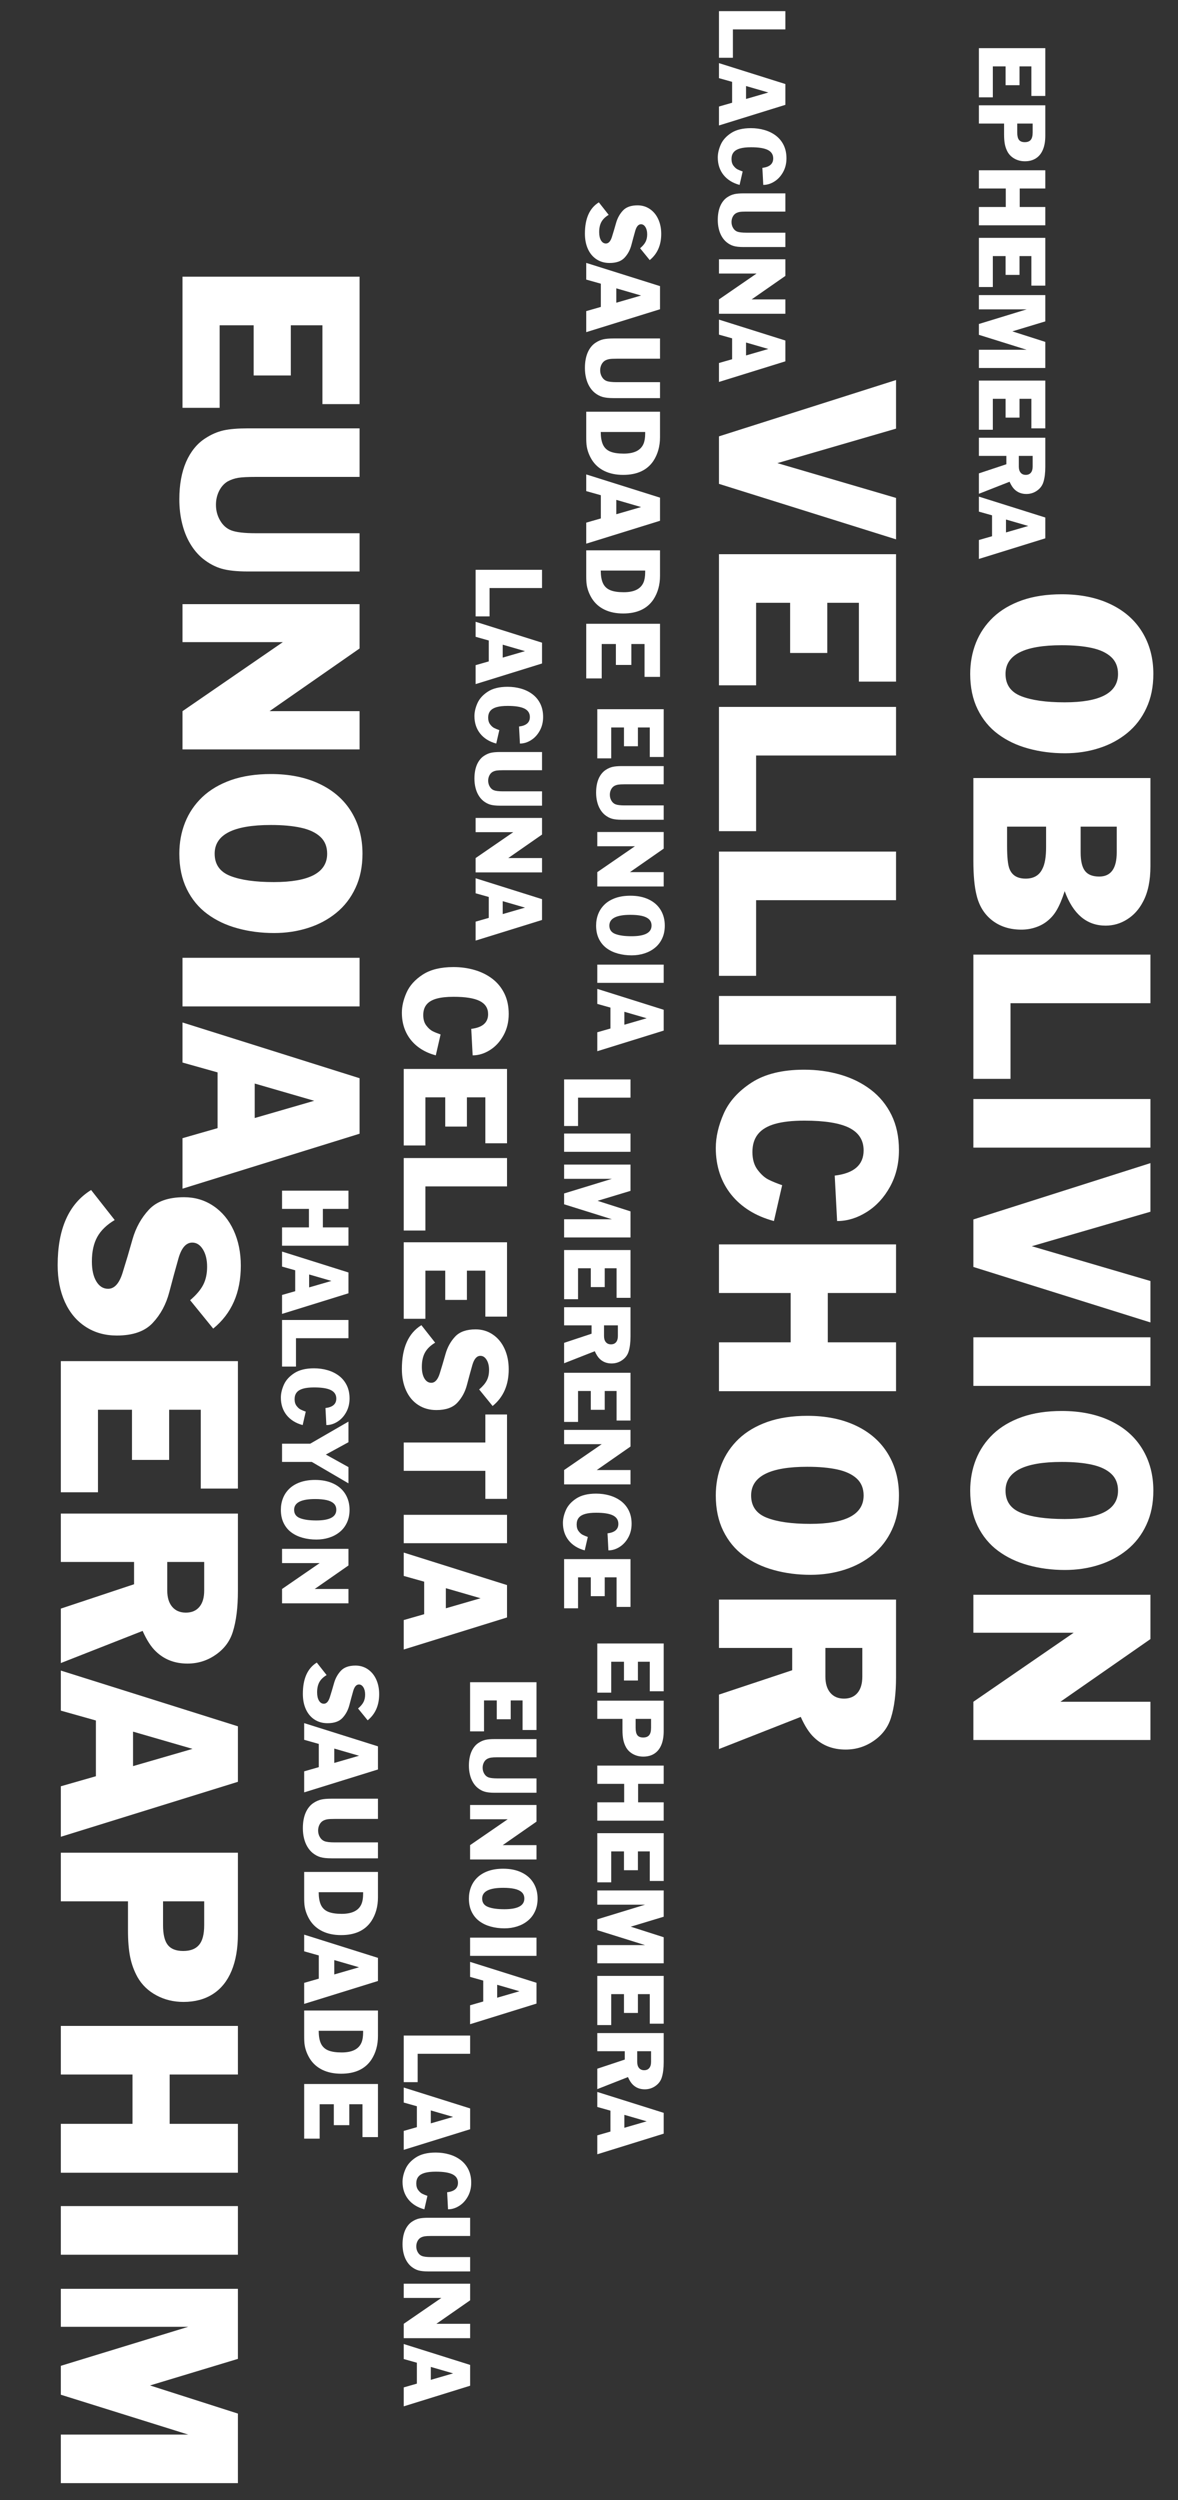
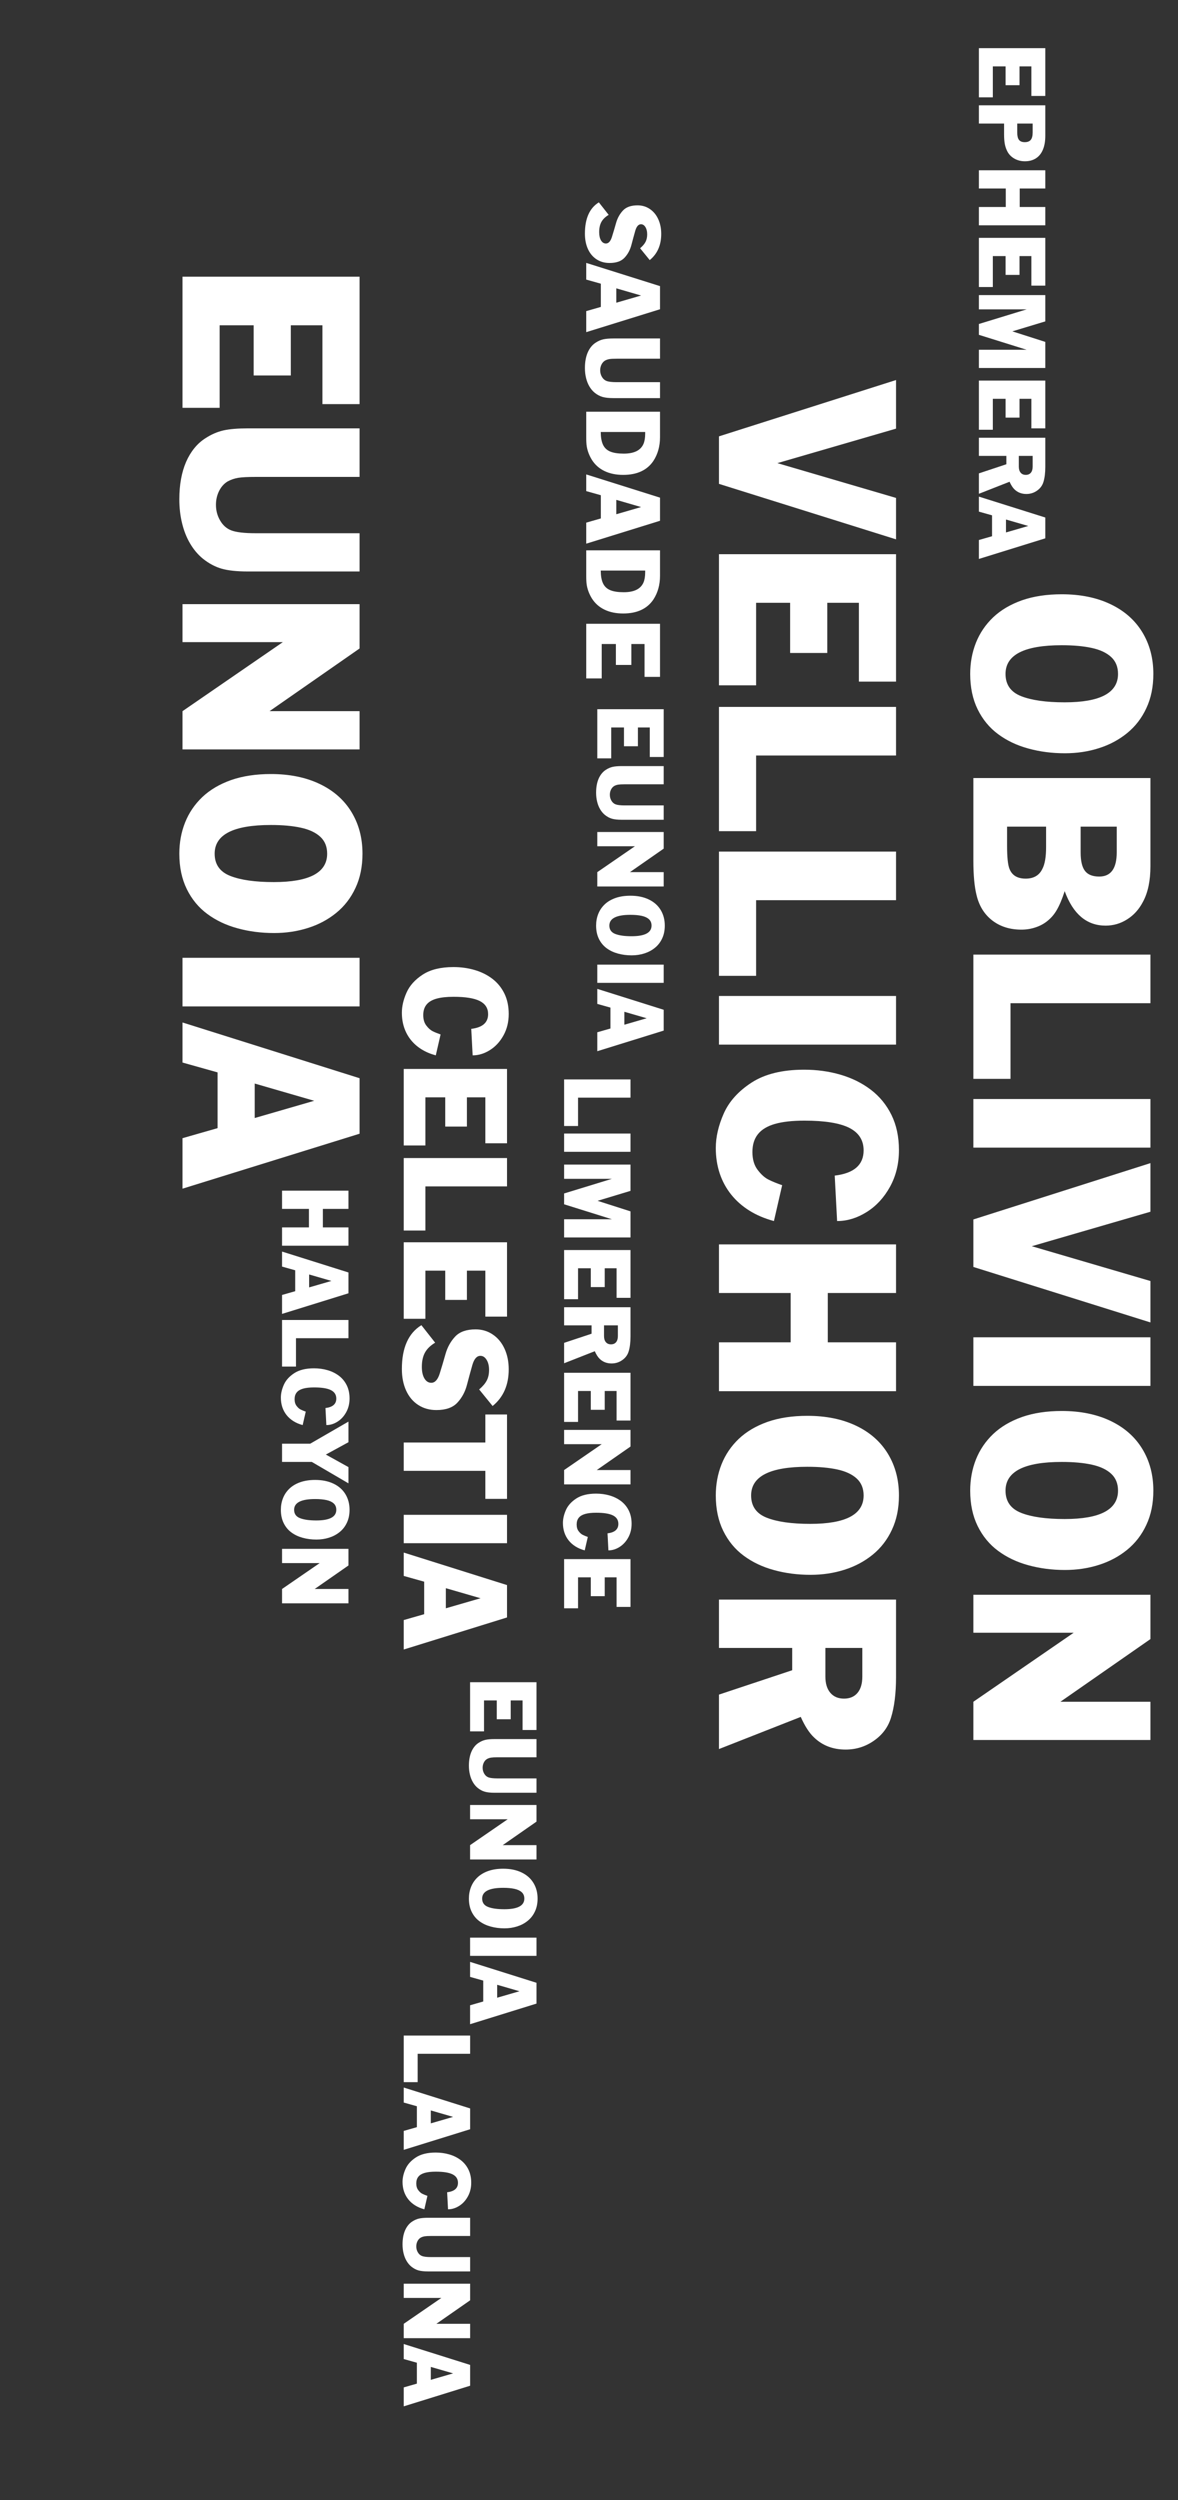
<svg xmlns="http://www.w3.org/2000/svg" width="213" height="452" viewBox="0 0 213 452" fill="none">
  <rect x="0" y="0" width="213" height="452" fill="#333333" stroke="none" />
  <path d="M177 8.706L189.006 8.706L189.006 17.346L186.488 17.346L186.488 12.002L184.343 12.002L184.343 15.403L181.825 15.403L181.825 12.002L179.518 12.002L179.518 17.596L177 17.596L177 8.706ZM177 19.042L189.006 19.042L189.006 24.548C189.006 25.53 188.862 26.365 188.575 27.053C188.288 27.742 187.868 28.265 187.314 28.622C186.76 28.98 186.094 29.158 185.315 29.158C184.644 29.158 184.031 29.009 183.478 28.71C182.927 28.414 182.502 28.005 182.203 27.484C181.969 27.062 181.802 26.608 181.702 26.122C181.603 25.635 181.553 25.027 181.553 24.298L181.553 22.338L177 22.338L177 19.042ZM186.721 22.338L183.93 22.338L183.93 23.955C183.93 24.576 184.037 25.023 184.251 25.295C184.465 25.568 184.814 25.704 185.297 25.704C185.78 25.704 186.138 25.568 186.369 25.295C186.604 25.023 186.721 24.576 186.721 23.955L186.721 22.338ZM177 30.784L189.006 30.784L189.006 34.08L184.379 34.08L184.379 37.424L189.006 37.424L189.006 40.738L177 40.738L177 37.424L181.86 37.424L181.86 34.08L177 34.08L177 30.784ZM177 43.001L189.006 43.001L189.006 51.641L186.488 51.641L186.488 46.297L184.343 46.297L184.343 49.698L181.825 49.698L181.825 46.297L179.518 46.297L179.518 51.891L177 51.891L177 43.001ZM177 53.355L189.006 53.355L189.006 58.105L183.047 59.907L189.006 61.814L189.006 66.529L177 66.529L177 63.238L185.64 63.238L177 60.535L177 58.575L185.64 55.93L177 55.93L177 53.355ZM177 68.806L189.006 68.806L189.006 77.445L186.488 77.445L186.488 72.102L184.343 72.102L184.343 75.503L181.825 75.503L181.825 72.102L179.518 72.102L179.518 77.696L177 77.696L177 68.806ZM177 79.142L189.006 79.142L189.006 84.397C189.006 85.508 188.892 86.426 188.663 87.153C188.467 87.791 188.082 88.31 187.507 88.709C186.936 89.11 186.296 89.311 185.587 89.311C184.726 89.311 184.011 89.035 183.442 88.484C183.12 88.18 182.821 87.717 182.546 87.096L177 89.275L177 85.584L181.966 83.932L181.966 82.42L177 82.42L177 79.142ZM186.721 82.42L184.216 82.42L184.216 84.362C184.216 84.831 184.327 85.197 184.55 85.461C184.773 85.725 185.082 85.856 185.477 85.856C185.873 85.856 186.179 85.726 186.396 85.465C186.612 85.207 186.721 84.84 186.721 84.362L186.721 82.42ZM177 89.785L189.006 93.564L189.006 97.326L177 101.053L177 97.629L179.378 96.948L179.378 93.169L177 92.501L177 89.785ZM181.896 93.925L181.896 96.263L185.93 95.094L181.896 93.925Z" fill="white" />
  <path d="M191.984 107.441C195.352 107.441 198.289 108.039 200.797 109.234C203.305 110.43 205.223 112.121 206.551 114.309C207.879 116.496 208.543 119.008 208.543 121.844C208.543 124.172 208.121 126.234 207.277 128.031C206.442 129.836 205.277 131.344 203.785 132.555C202.293 133.766 200.59 134.672 198.676 135.273C196.762 135.883 194.723 136.187 192.559 136.187C190.223 136.187 188.02 135.902 185.949 135.332C183.879 134.77 182.059 133.906 180.488 132.742C178.918 131.586 177.68 130.086 176.774 128.242C175.875 126.406 175.426 124.273 175.426 121.844C175.426 119.828 175.774 117.945 176.469 116.195C177.164 114.453 178.203 112.922 179.586 111.602C180.977 110.289 182.711 109.266 184.789 108.531C186.875 107.805 189.274 107.441 191.984 107.441ZM191.984 116.652C185.203 116.652 181.813 118.383 181.813 121.844C181.813 123.781 182.754 125.121 184.637 125.863C186.52 126.605 189.145 126.977 192.512 126.977C198.942 126.977 202.156 125.266 202.156 121.844C202.156 120.57 201.742 119.551 200.914 118.785C200.086 118.02 198.918 117.473 197.41 117.145C195.91 116.816 194.102 116.652 191.984 116.652ZM176 140.664L208.016 140.664L208.016 156.602C208.016 159.227 207.567 161.371 206.668 163.035C205.957 164.402 205.004 165.461 203.809 166.211C202.621 166.969 201.32 167.348 199.906 167.348C196.492 167.348 194.027 165.27 192.512 161.113C192.035 162.59 191.539 163.758 191.024 164.617C190.586 165.352 190.047 165.977 189.406 166.492C188.774 167.008 188.051 167.398 187.238 167.664C186.426 167.937 185.574 168.074 184.684 168.074C182.606 168.074 180.848 167.52 179.41 166.41C177.981 165.301 177.035 163.773 176.574 161.828C176.192 160.305 176 158.227 176 155.594L176 140.664ZM182.094 149.453L182.094 152.91C182.094 154.973 182.238 156.363 182.527 157.082C182.988 158.262 183.965 158.852 185.457 158.852C186.91 158.852 187.918 158.262 188.481 157.082C188.926 156.238 189.149 154.926 189.149 153.145L189.149 149.453L182.094 149.453ZM195.395 149.453L195.395 154.105C195.395 155.66 195.656 156.777 196.18 157.457C196.703 158.137 197.563 158.477 198.758 158.477C200.867 158.477 201.922 157.02 201.922 154.105L201.922 149.453L195.395 149.453ZM176 172.586L208.016 172.586L208.016 181.375L182.715 181.375L182.715 195.051L176 195.051L176 172.586ZM176 198.695L208.016 198.695L208.016 207.484L176 207.484L176 198.695ZM176 220.469L208.016 210.285L208.016 219.074L186.559 225.309L208.016 231.602L208.016 239.09L176 229.059L176 220.469ZM176 241.773L208.016 241.773L208.016 250.562L176 250.562L176 241.773ZM191.984 255.098C195.352 255.098 198.289 255.695 200.797 256.891C203.305 258.086 205.223 259.777 206.551 261.965C207.879 264.152 208.543 266.664 208.543 269.5C208.543 271.828 208.121 273.891 207.277 275.687C206.441 277.492 205.277 279 203.785 280.211C202.293 281.422 200.59 282.328 198.676 282.93C196.762 283.539 194.723 283.844 192.559 283.844C190.223 283.844 188.02 283.559 185.949 282.988C183.879 282.426 182.059 281.562 180.488 280.398C178.918 279.242 177.68 277.742 176.774 275.898C175.875 274.062 175.426 271.93 175.426 269.5C175.426 267.484 175.774 265.602 176.469 263.852C177.164 262.109 178.203 260.578 179.586 259.258C180.977 257.945 182.711 256.922 184.789 256.187C186.875 255.461 189.274 255.098 191.984 255.098ZM191.984 264.309C185.203 264.309 181.813 266.039 181.813 269.5C181.813 271.437 182.754 272.777 184.637 273.52C186.52 274.262 189.145 274.633 192.512 274.633C198.941 274.633 202.156 272.922 202.156 269.5C202.156 268.227 201.742 267.207 200.914 266.441C200.086 265.676 198.918 265.129 197.41 264.801C195.91 264.473 194.102 264.309 191.984 264.309ZM176 288.32L208.016 288.32L208.016 296.336L191.738 307.668L208.016 307.668L208.016 314.582L176 314.582L176 307.668L194.141 295.187L176 295.187L176 288.32Z" fill="white" />
-   <path d="M130 2.019L142.006 2.019L142.006 5.314L132.518 5.314L132.518 10.443L130 10.443L130 2.019ZM130 11.414L142.006 15.193L142.006 18.955L130 22.682L130 19.258L132.378 18.577L132.378 14.798L130 14.13L130 11.414ZM134.896 15.554L134.896 17.892L138.93 16.723L134.896 15.554ZM134.285 31L133.727 33.431C133.103 33.264 132.547 33.028 132.061 32.723C131.578 32.421 131.166 32.058 130.826 31.633C130.486 31.209 130.227 30.73 130.048 30.196C129.873 29.663 129.785 29.09 129.785 28.478C129.785 27.734 129.965 26.955 130.325 26.14C130.686 25.326 131.314 24.627 132.211 24.044C133.11 23.461 134.299 23.169 135.779 23.169C136.643 23.169 137.462 23.282 138.235 23.508C139.012 23.733 139.699 24.073 140.297 24.527C140.894 24.984 141.361 25.556 141.698 26.241C142.035 26.93 142.204 27.724 142.204 28.623C142.204 29.546 142.002 30.373 141.597 31.106C141.193 31.841 140.666 32.413 140.015 32.82C139.368 33.227 138.7 33.431 138.011 33.431L137.849 30.35C139.155 30.195 139.809 29.625 139.809 28.641C139.809 27.949 139.484 27.439 138.833 27.111C138.186 26.786 137.173 26.623 135.797 26.623C134.976 26.623 134.307 26.698 133.788 26.848C133.273 26.997 132.89 27.229 132.641 27.542C132.392 27.855 132.268 28.258 132.268 28.75C132.268 29.248 132.386 29.653 132.624 29.963C132.861 30.277 133.107 30.497 133.362 30.623C133.617 30.752 133.924 30.877 134.285 31ZM142.006 34.96L142.006 38.252L134.966 38.252C134.43 38.252 134.033 38.272 133.775 38.313C133.517 38.357 133.278 38.439 133.059 38.559C132.816 38.706 132.622 38.922 132.479 39.209C132.338 39.497 132.268 39.807 132.268 40.141C132.268 40.534 132.363 40.891 132.553 41.213C132.744 41.536 132.991 41.755 133.296 41.873C133.63 42.004 134.187 42.07 134.966 42.07L142.006 42.07L142.006 44.663L134.43 44.663C133.689 44.663 133.097 44.6 132.654 44.474C132.215 44.348 131.792 44.123 131.384 43.797C131.047 43.522 130.759 43.181 130.519 42.773C130.278 42.369 130.097 41.912 129.974 41.402C129.848 40.895 129.785 40.349 129.785 39.763C129.785 39.277 129.823 38.823 129.899 38.401C129.975 37.979 130.089 37.591 130.242 37.236C130.397 36.882 130.586 36.568 130.809 36.296C131.031 36.023 131.283 35.799 131.565 35.623C131.951 35.372 132.353 35.197 132.769 35.101C133.188 35.007 133.741 34.96 134.43 34.96L142.006 34.96ZM130 46.878L142.006 46.878L142.006 49.884L135.902 54.133L142.006 54.133L142.006 56.726L130 56.726L130 54.133L136.803 49.453L130 49.453L130 46.878ZM130 57.785L142.006 61.565L142.006 65.326L130 69.053L130 65.629L132.378 64.948L132.378 61.169L130 60.501L130 57.785ZM134.896 61.925L134.896 64.263L138.93 63.094L134.896 61.925Z" fill="white" />
  <path d="M130 78.891L162.016 68.707L162.016 77.496L140.559 83.731L162.016 90.023L162.016 97.512L130 87.481L130 78.891ZM130 100.195L162.016 100.195L162.016 123.234L155.301 123.234L155.301 108.984L149.582 108.984L149.582 118.055L142.867 118.055L142.867 108.984L136.715 108.984L136.715 123.902L130 123.902L130 100.195ZM130 127.805L162.016 127.805L162.016 136.594L136.715 136.594L136.715 150.27L130 150.27L130 127.805ZM130 153.961L162.016 153.961L162.016 162.75L136.715 162.75L136.715 176.426L130 176.426L130 153.961ZM130 180.07L162.016 180.07L162.016 188.859L130 188.859L130 180.07ZM141.426 214.277L139.938 220.758C138.274 220.312 136.793 219.684 135.496 218.871C134.207 218.066 133.109 217.098 132.203 215.965C131.297 214.832 130.606 213.555 130.129 212.133C129.66 210.711 129.426 209.184 129.426 207.551C129.426 205.566 129.906 203.488 130.867 201.316C131.828 199.145 133.504 197.281 135.895 195.727C138.293 194.172 141.465 193.395 145.41 193.395C147.715 193.395 149.899 193.695 151.961 194.297C154.031 194.898 155.863 195.805 157.457 197.016C159.051 198.234 160.297 199.758 161.195 201.586C162.094 203.422 162.543 205.539 162.543 207.937C162.543 210.398 162.004 212.605 160.926 214.559C159.848 216.52 158.441 218.043 156.707 219.129C154.981 220.215 153.199 220.758 151.363 220.758L150.93 212.543C154.414 212.129 156.156 210.609 156.156 207.984C156.156 206.141 155.289 204.781 153.555 203.906C151.828 203.039 149.129 202.605 145.457 202.605C143.27 202.605 141.484 202.805 140.102 203.203C138.727 203.602 137.707 204.219 137.043 205.055C136.379 205.891 136.047 206.965 136.047 208.277C136.047 209.605 136.363 210.684 136.996 211.512C137.629 212.348 138.285 212.934 138.965 213.27C139.645 213.613 140.465 213.949 141.426 214.277ZM130 224.977L162.016 224.977L162.016 233.766L149.676 233.766L149.676 242.684L162.016 242.684L162.016 251.52L130 251.52L130 242.684L142.961 242.684L142.961 233.766L130 233.766L130 224.977ZM145.984 255.973C149.352 255.973 152.289 256.57 154.797 257.766C157.305 258.961 159.223 260.652 160.551 262.84C161.879 265.027 162.543 267.539 162.543 270.375C162.543 272.703 162.121 274.766 161.277 276.562C160.441 278.367 159.277 279.875 157.785 281.086C156.293 282.297 154.59 283.203 152.676 283.805C150.762 284.414 148.723 284.719 146.559 284.719C144.223 284.719 142.02 284.434 139.949 283.863C137.879 283.301 136.059 282.437 134.488 281.273C132.918 280.117 131.68 278.617 130.774 276.773C129.875 274.937 129.426 272.805 129.426 270.375C129.426 268.359 129.774 266.477 130.469 264.727C131.164 262.984 132.203 261.453 133.586 260.133C134.977 258.82 136.711 257.797 138.789 257.062C140.875 256.336 143.274 255.973 145.984 255.973ZM145.984 265.184C139.203 265.184 135.813 266.914 135.813 270.375C135.813 272.312 136.754 273.652 138.637 274.395C140.52 275.137 143.145 275.508 146.512 275.508C152.941 275.508 156.156 273.797 156.156 270.375C156.156 269.102 155.742 268.082 154.914 267.316C154.086 266.551 152.918 266.004 151.41 265.676C149.91 265.348 148.102 265.184 145.984 265.184ZM130 289.195L162.016 289.195L162.016 303.211C162.016 306.172 161.711 308.621 161.102 310.559C160.578 312.262 159.551 313.645 158.02 314.707C156.496 315.777 154.789 316.312 152.899 316.312C150.602 316.312 148.695 315.578 147.18 314.109C146.32 313.297 145.524 312.062 144.789 310.406L130 316.219L130 306.375L143.242 301.969L143.242 297.937L130 297.937L130 289.195ZM155.922 297.937L149.242 297.937L149.242 303.117C149.242 304.367 149.539 305.344 150.133 306.047C150.727 306.75 151.551 307.102 152.606 307.102C153.66 307.102 154.477 306.754 155.055 306.059C155.633 305.371 155.922 304.391 155.922 303.117L155.922 297.937Z" fill="white" />
  <path d="M33 50.023L65.016 50.023L65.016 73.062L58.301 73.062L58.301 58.812L52.582 58.812L52.582 67.883L45.867 67.883L45.867 58.812L39.715 58.812L39.715 73.731L33 73.731L33 50.023ZM65.016 77.445L65.016 86.223L46.242 86.223C44.813 86.223 43.754 86.277 43.066 86.387C42.379 86.504 41.742 86.723 41.156 87.043C40.508 87.434 39.992 88.012 39.609 88.777C39.234 89.543 39.047 90.371 39.047 91.262C39.047 92.309 39.301 93.262 39.809 94.121C40.316 94.981 40.977 95.566 41.789 95.879C42.68 96.231 44.164 96.406 46.242 96.406L65.016 96.406L65.016 103.32L44.813 103.32C42.836 103.32 41.258 103.152 40.078 102.816C38.906 102.48 37.778 101.879 36.691 101.012C35.793 100.277 35.023 99.367 34.383 98.281C33.742 97.203 33.258 95.984 32.93 94.625C32.594 93.273 32.426 91.816 32.426 90.254C32.426 88.957 32.528 87.746 32.731 86.621C32.934 85.496 33.238 84.461 33.645 83.516C34.059 82.57 34.563 81.734 35.156 81.008C35.75 80.281 36.422 79.684 37.172 79.215C38.203 78.543 39.274 78.078 40.383 77.82C41.5 77.57 42.977 77.445 44.813 77.445L65.016 77.445ZM33 109.227L65.016 109.227L65.016 117.242L48.738 128.574L65.016 128.574L65.016 135.488L33 135.488L33 128.574L51.141 116.094L33 116.094L33 109.227ZM48.984 139.941C52.352 139.941 55.289 140.539 57.797 141.734C60.305 142.93 62.223 144.621 63.551 146.809C64.879 148.996 65.543 151.508 65.543 154.344C65.543 156.672 65.121 158.734 64.277 160.531C63.441 162.336 62.277 163.844 60.785 165.055C59.293 166.266 57.59 167.172 55.676 167.773C53.762 168.383 51.723 168.687 49.559 168.687C47.223 168.687 45.02 168.402 42.949 167.832C40.879 167.27 39.059 166.406 37.488 165.242C35.918 164.086 34.68 162.586 33.773 160.742C32.875 158.906 32.426 156.773 32.426 154.344C32.426 152.328 32.773 150.445 33.469 148.695C34.164 146.953 35.203 145.422 36.586 144.102C37.977 142.789 39.711 141.766 41.789 141.031C43.875 140.305 46.273 139.941 48.984 139.941ZM48.984 149.152C42.203 149.152 38.813 150.883 38.813 154.344C38.813 156.281 39.754 157.621 41.637 158.363C43.52 159.105 46.145 159.477 49.512 159.477C55.941 159.477 59.156 157.766 59.156 154.344C59.156 153.07 58.742 152.051 57.914 151.285C57.086 150.52 55.918 149.973 54.41 149.645C52.91 149.316 51.102 149.152 48.984 149.152ZM33 173.164L65.016 173.164L65.016 181.953L33 181.953L33 173.164ZM33 184.859L65.016 194.937L65.016 204.969L33 214.906L33 205.777L39.34 203.961L39.34 193.883L33 192.102L33 184.859ZM46.055 195.898L46.055 202.133L56.813 199.016L46.055 195.898Z" fill="white" />
-   <path d="M16.473 215.148L20.738 220.574C19.285 221.441 18.235 222.461 17.586 223.633C16.938 224.812 16.613 226.289 16.613 228.062C16.613 229.57 16.879 230.77 17.41 231.66C17.949 232.559 18.66 233.008 19.543 233.008C20.692 233.008 21.567 232.039 22.168 230.102C22.777 228.164 23.375 226.148 23.961 224.055C24.555 221.969 25.547 220.18 26.938 218.687C28.336 217.195 30.449 216.449 33.278 216.449C35.254 216.449 37.024 216.977 38.586 218.031C40.156 219.086 41.375 220.555 42.242 222.437C43.109 224.328 43.543 226.461 43.543 228.836C43.543 233.703 41.879 237.492 38.551 240.203L34.379 235.07C35.488 234.125 36.278 233.195 36.746 232.281C37.215 231.367 37.449 230.281 37.449 229.023C37.449 227.75 37.195 226.703 36.688 225.883C36.18 225.062 35.539 224.652 34.766 224.652C33.649 224.652 32.816 225.602 32.27 227.5C31.731 229.398 31.176 231.437 30.606 233.617C30.035 235.805 29.039 237.656 27.617 239.172C26.203 240.695 24.039 241.457 21.125 241.457C18.985 241.457 17.106 240.93 15.488 239.875C13.871 238.828 12.621 237.34 11.738 235.41C10.863 233.48 10.426 231.254 10.426 228.73C10.426 222.168 12.441 217.641 16.473 215.148ZM11 246.086L43.016 246.086L43.016 269.125L36.301 269.125L36.301 254.875L30.582 254.875L30.582 263.945L23.867 263.945L23.867 254.875L17.715 254.875L17.715 269.793L11 269.793L11 246.086ZM11 273.648L43.016 273.648L43.016 287.664C43.016 290.625 42.711 293.074 42.102 295.012C41.578 296.715 40.551 298.098 39.02 299.16C37.496 300.23 35.789 300.766 33.898 300.766C31.602 300.766 29.695 300.031 28.18 298.562C27.32 297.75 26.523 296.516 25.789 294.859L11 300.672L11 290.828L24.242 286.422L24.242 282.391L11 282.391L11 273.648ZM36.922 282.391L30.242 282.391L30.242 287.57C30.242 288.82 30.539 289.797 31.133 290.5C31.727 291.203 32.551 291.555 33.606 291.555C34.66 291.555 35.477 291.207 36.055 290.512C36.633 289.824 36.922 288.844 36.922 287.57L36.922 282.391ZM11 302.031L43.016 312.109L43.016 322.141L11 332.078L11 322.949L17.34 321.133L17.34 311.055L11 309.273L11 302.031ZM24.055 313.07L24.055 319.305L34.813 316.187L24.055 313.07ZM11 334.961L43.016 334.961L43.016 349.645C43.016 352.262 42.633 354.488 41.867 356.324C41.102 358.16 39.981 359.555 38.504 360.508C37.027 361.461 35.25 361.937 33.172 361.937C31.383 361.937 29.75 361.539 28.273 360.742C26.805 359.953 25.672 358.863 24.875 357.473C24.25 356.348 23.805 355.137 23.539 353.84C23.273 352.543 23.141 350.922 23.141 348.977L23.141 343.75L11 343.75L11 334.961ZM36.922 343.75L29.481 343.75L29.481 348.062C29.481 349.719 29.766 350.91 30.336 351.637C30.906 352.363 31.836 352.727 33.125 352.727C34.414 352.727 35.367 352.363 35.984 351.637C36.609 350.91 36.922 349.719 36.922 348.062L36.922 343.75ZM11 366.273L43.016 366.273L43.016 375.062L30.676 375.062L30.676 383.98L43.016 383.98L43.016 392.816L11 392.816L11 383.98L23.961 383.98L23.961 375.062L11 375.062L11 366.273ZM11 398.852L43.016 398.852L43.016 407.641L11 407.641L11 398.852ZM11 413.805L43.016 413.805L43.016 426.473L27.125 431.277L43.016 436.363L43.016 448.937L11 448.937L11 440.16L34.039 440.16L11 432.953L11 427.727L34.039 420.672L11 420.672L11 413.805Z" fill="white" />
  <path d="M108 128.222L120.006 128.222L120.006 136.861L117.488 136.861L117.488 131.518L115.343 131.518L115.343 134.919L112.825 134.919L112.825 131.518L110.518 131.518L110.518 137.112L108 137.112L108 128.222ZM120.006 138.505L120.006 141.796L112.966 141.796C112.43 141.796 112.033 141.817 111.775 141.858C111.517 141.902 111.278 141.984 111.059 142.104C110.816 142.25 110.622 142.467 110.479 142.754C110.338 143.042 110.268 143.352 110.268 143.686C110.268 144.079 110.363 144.436 110.553 144.758C110.744 145.081 110.991 145.3 111.296 145.417C111.63 145.549 112.187 145.615 112.966 145.615L120.006 145.615L120.006 148.208L112.43 148.208C111.689 148.208 111.097 148.145 110.654 148.019C110.215 147.893 109.792 147.667 109.384 147.342C109.047 147.067 108.759 146.726 108.519 146.318C108.278 145.914 108.097 145.457 107.974 144.947C107.848 144.44 107.785 143.894 107.785 143.308C107.785 142.822 107.823 142.368 107.899 141.946C107.975 141.524 108.089 141.136 108.242 140.781C108.397 140.427 108.586 140.113 108.809 139.841C109.031 139.568 109.283 139.344 109.565 139.168C109.951 138.917 110.353 138.742 110.769 138.646C111.188 138.552 111.741 138.505 112.43 138.505L120.006 138.505ZM108 150.423L120.006 150.423L120.006 153.429L113.902 157.678L120.006 157.678L120.006 160.271L108 160.271L108 157.678L114.803 152.998L108 152.998L108 150.423ZM113.994 161.941C115.257 161.941 116.359 162.165 117.299 162.613C118.239 163.062 118.959 163.696 119.457 164.516C119.955 165.336 120.204 166.278 120.204 167.342C120.204 168.215 120.046 168.988 119.729 169.662C119.416 170.339 118.979 170.904 118.42 171.358C117.86 171.812 117.221 172.152 116.504 172.378C115.786 172.606 115.021 172.721 114.21 172.721C113.334 172.721 112.507 172.614 111.731 172.4C110.955 172.189 110.272 171.865 109.683 171.429C109.094 170.995 108.63 170.433 108.29 169.741C107.953 169.053 107.785 168.253 107.785 167.342C107.785 166.586 107.915 165.88 108.176 165.224C108.437 164.57 108.826 163.996 109.345 163.501C109.866 163.009 110.517 162.625 111.296 162.35C112.078 162.077 112.978 161.941 113.994 161.941ZM113.994 165.395C111.451 165.395 110.18 166.044 110.18 167.342C110.18 168.068 110.533 168.571 111.239 168.849C111.945 169.127 112.929 169.267 114.192 169.267C116.603 169.267 117.809 168.625 117.809 167.342C117.809 166.864 117.653 166.482 117.343 166.195C117.032 165.908 116.594 165.703 116.029 165.58C115.466 165.457 114.788 165.395 113.994 165.395ZM108 174.399L120.006 174.399L120.006 177.695L108 177.695L108 174.399ZM108 178.785L120.006 182.564L120.006 186.326L108 190.053L108 186.629L110.378 185.948L110.378 182.169L108 181.501L108 178.785ZM112.896 182.925L112.896 185.263L116.93 184.094L112.896 182.925Z" fill="white" />
  <path d="M102 195.151L114.006 195.151L114.006 198.447L104.518 198.447L104.518 203.576L102 203.576L102 195.151ZM102 204.942L114.006 204.942L114.006 208.238L102 208.238L102 204.942ZM102 210.55L114.006 210.55L114.006 215.3L108.047 217.102L114.006 219.009L114.006 223.725L102 223.725L102 220.433L110.64 220.433L102 217.73L102 215.771L110.64 213.125L102 213.125L102 210.55ZM102 226.001L114.006 226.001L114.006 234.641L111.488 234.641L111.488 229.297L109.343 229.297L109.343 232.698L106.825 232.698L106.825 229.297L104.518 229.297L104.518 234.891L102 234.891L102 226.001ZM102 236.337L114.006 236.337L114.006 241.593C114.006 242.703 113.892 243.622 113.663 244.348C113.467 244.987 113.082 245.505 112.507 245.904C111.936 246.305 111.296 246.506 110.587 246.506C109.726 246.506 109.011 246.23 108.442 245.68C108.12 245.375 107.821 244.912 107.546 244.291L102 246.471L102 242.779L106.966 241.127L106.966 239.615L102 239.615L102 236.337ZM111.721 239.615L109.216 239.615L109.216 241.558C109.216 242.026 109.327 242.393 109.55 242.656C109.773 242.92 110.082 243.052 110.477 243.052C110.873 243.052 111.179 242.921 111.396 242.661C111.612 242.403 111.721 242.035 111.721 241.558L111.721 239.615ZM102 248.185L114.006 248.185L114.006 256.824L111.488 256.824L111.488 251.48L109.343 251.48L109.343 254.882L106.825 254.882L106.825 251.48L104.518 251.48L104.518 257.075L102 257.075L102 248.185ZM102 258.521L114.006 258.521L114.006 261.526L107.902 265.776L114.006 265.776L114.006 268.369L102 268.369L102 265.776L108.803 261.096L102 261.096L102 258.521ZM106.285 277.87L105.727 280.3C105.103 280.133 104.547 279.897 104.061 279.592C103.578 279.291 103.166 278.927 102.826 278.502C102.486 278.078 102.227 277.599 102.048 277.065C101.873 276.532 101.785 275.959 101.785 275.347C101.785 274.603 101.965 273.824 102.325 273.009C102.686 272.195 103.314 271.496 104.211 270.913C105.11 270.33 106.299 270.039 107.779 270.039C108.643 270.039 109.462 270.151 110.235 270.377C111.012 270.603 111.699 270.942 112.296 271.396C112.894 271.854 113.361 272.425 113.698 273.11C114.035 273.799 114.204 274.593 114.204 275.492C114.204 276.415 114.002 277.243 113.597 277.975C113.193 278.71 112.666 279.282 112.015 279.689C111.368 280.096 110.7 280.3 110.011 280.3L109.849 277.219C111.155 277.064 111.809 276.494 111.809 275.51C111.809 274.818 111.484 274.309 110.833 273.98C110.186 273.655 109.173 273.493 107.796 273.493C106.976 273.493 106.307 273.567 105.788 273.717C105.273 273.866 104.89 274.098 104.641 274.411C104.392 274.725 104.268 275.127 104.268 275.62C104.268 276.118 104.386 276.522 104.624 276.833C104.861 277.146 105.107 277.366 105.362 277.492C105.617 277.621 105.924 277.747 106.285 277.87ZM102 281.882L114.006 281.882L114.006 290.521L111.488 290.521L111.488 285.178L109.343 285.178L109.343 288.579L106.825 288.579L106.825 285.178L104.518 285.178L104.518 290.772L102 290.772L102 281.882Z" fill="white" />
-   <path d="M108 297.134L120.006 297.134L120.006 305.773L117.488 305.773L117.488 300.43L115.343 300.43L115.343 303.831L112.825 303.831L112.825 300.43L110.518 300.43L110.518 306.024L108 306.024L108 297.134ZM108 307.47L120.006 307.47L120.006 312.976C120.006 313.958 119.862 314.792 119.575 315.481C119.288 316.169 118.868 316.692 118.314 317.05C117.76 317.407 117.094 317.586 116.315 317.586C115.644 317.586 115.031 317.437 114.478 317.138C113.927 316.842 113.502 316.433 113.203 315.912C112.969 315.49 112.802 315.036 112.702 314.549C112.603 314.063 112.553 313.455 112.553 312.726L112.553 310.766L108 310.766L108 307.47ZM117.721 310.766L114.93 310.766L114.93 312.383C114.93 313.004 115.037 313.451 115.251 313.723C115.465 313.996 115.814 314.132 116.297 314.132C116.78 314.132 117.138 313.996 117.369 313.723C117.604 313.451 117.721 313.004 117.721 312.383L117.721 310.766ZM108 319.212L120.006 319.212L120.006 322.508L115.379 322.508L115.379 325.852L120.006 325.852L120.006 329.166L108 329.166L108 325.852L112.86 325.852L112.86 322.508L108 322.508L108 319.212ZM108 331.429L120.006 331.429L120.006 340.068L117.488 340.068L117.488 334.725L115.343 334.725L115.343 338.126L112.825 338.126L112.825 334.725L110.518 334.725L110.518 340.319L108 340.319L108 331.429ZM108 341.782L120.006 341.782L120.006 346.533L114.047 348.334L120.006 350.242L120.006 354.957L108 354.957L108 351.666L116.64 351.666L108 348.963L108 347.003L116.64 344.357L108 344.357L108 341.782ZM108 357.233L120.006 357.233L120.006 365.873L117.488 365.873L117.488 360.529L115.343 360.529L115.343 363.931L112.825 363.931L112.825 360.529L110.518 360.529L110.518 366.124L108 366.124L108 357.233ZM108 367.569L120.006 367.569L120.006 372.825C120.006 373.936 119.892 374.854 119.663 375.581C119.467 376.219 119.082 376.738 118.507 377.136C117.936 377.538 117.296 377.738 116.587 377.738C115.726 377.738 115.011 377.463 114.442 376.912C114.12 376.607 113.821 376.145 113.546 375.523L108 377.703L108 374.012L112.966 372.359L112.966 370.848L108 370.848L108 367.569ZM117.721 370.848L115.216 370.848L115.216 372.79C115.216 373.259 115.327 373.625 115.55 373.889C115.773 374.152 116.082 374.284 116.477 374.284C116.873 374.284 117.179 374.154 117.396 373.893C117.612 373.635 117.721 373.268 117.721 372.79L117.721 370.848ZM108 378.213L120.006 381.992L120.006 385.754L108 389.48L108 386.057L110.378 385.376L110.378 381.597L108 380.929L108 378.213ZM112.896 382.353L112.896 384.69L116.93 383.521L112.896 382.353Z" fill="white" />
  <path d="M108.28 36.584L110.058 38.845C109.452 39.206 109.014 39.631 108.744 40.119C108.474 40.611 108.339 41.226 108.339 41.965C108.339 42.593 108.45 43.093 108.671 43.464C108.896 43.838 109.192 44.025 109.56 44.025C110.038 44.025 110.403 43.622 110.653 42.815C110.907 42.007 111.156 41.167 111.401 40.295C111.648 39.426 112.061 38.68 112.641 38.059C113.223 37.437 114.104 37.126 115.282 37.126C116.106 37.126 116.843 37.346 117.494 37.785C118.149 38.225 118.656 38.837 119.018 39.621C119.379 40.409 119.56 41.297 119.56 42.287C119.56 44.315 118.866 45.894 117.48 47.023L115.741 44.885C116.204 44.491 116.532 44.103 116.728 43.723C116.923 43.342 117.021 42.889 117.021 42.365C117.021 41.835 116.915 41.398 116.703 41.057C116.492 40.715 116.225 40.544 115.902 40.544C115.437 40.544 115.09 40.94 114.862 41.73C114.638 42.522 114.407 43.371 114.169 44.279C113.931 45.191 113.516 45.962 112.924 46.594C112.335 47.228 111.433 47.546 110.219 47.546C109.327 47.546 108.544 47.326 107.87 46.887C107.196 46.45 106.676 45.83 106.308 45.026C105.943 44.222 105.761 43.295 105.761 42.243C105.761 39.509 106.601 37.622 108.28 36.584ZM106 47.531L119.34 51.73L119.34 55.91L106 60.051L106 56.247L108.642 55.49L108.642 51.291L106 50.549L106 47.531ZM111.44 52.131L111.44 54.728L115.922 53.43L111.44 52.131ZM119.34 61.193L119.34 64.851L111.518 64.851C110.922 64.851 110.481 64.873 110.194 64.919C109.908 64.968 109.643 65.059 109.399 65.192C109.128 65.355 108.914 65.596 108.754 65.915C108.598 66.234 108.52 66.579 108.52 66.95C108.52 67.386 108.625 67.784 108.837 68.142C109.049 68.5 109.324 68.744 109.662 68.874C110.033 69.02 110.652 69.094 111.518 69.094L119.34 69.094L119.34 71.975L110.922 71.975C110.098 71.975 109.441 71.905 108.949 71.765C108.461 71.625 107.991 71.374 107.538 71.013C107.164 70.707 106.843 70.328 106.576 69.875C106.309 69.426 106.108 68.918 105.971 68.352C105.831 67.788 105.761 67.181 105.761 66.53C105.761 65.99 105.803 65.485 105.888 65.017C105.972 64.548 106.099 64.117 106.269 63.723C106.441 63.329 106.651 62.98 106.899 62.678C107.146 62.375 107.426 62.126 107.738 61.931C108.168 61.651 108.614 61.457 109.076 61.35C109.542 61.245 110.157 61.193 110.922 61.193L119.34 61.193ZM106 74.436L119.34 74.436L119.34 79.035C119.34 80.682 118.94 82.116 118.139 83.337C117.006 85.017 115.186 85.856 112.68 85.856C111.391 85.856 110.266 85.625 109.306 85.163C108.345 84.701 107.584 84.025 107.021 83.137C106.392 82.108 106.059 81.049 106.02 79.958C106.007 79.782 106 79.468 106 79.016L106 74.436ZM116.659 78.098L108.622 78.098C108.629 79.068 108.765 79.838 109.032 80.407C109.303 80.977 109.737 81.387 110.336 81.638C110.935 81.888 111.75 82.014 112.782 82.014C114.644 82.014 115.831 81.434 116.342 80.275C116.553 79.797 116.659 79.164 116.659 78.376L116.659 78.098ZM106 85.773L119.34 89.973L119.34 94.152L106 98.293L106 94.489L108.642 93.732L108.642 89.533L106 88.791L106 85.773ZM111.44 90.373L111.44 92.971L115.922 91.672L111.44 90.373ZM106 99.494L119.34 99.494L119.34 104.094C119.34 105.741 118.94 107.175 118.139 108.396C117.006 110.075 115.186 110.915 112.68 110.915C111.391 110.915 110.266 110.684 109.306 110.222C108.345 109.759 107.584 109.084 107.021 108.195C106.392 107.167 106.059 106.107 106.02 105.017C106.007 104.841 106 104.527 106 104.074L106 99.494ZM116.659 103.156L108.622 103.156C108.629 104.126 108.765 104.896 109.032 105.466C109.303 106.035 109.737 106.446 110.336 106.696C110.935 106.947 111.75 107.072 112.782 107.072C114.644 107.072 115.831 106.493 116.342 105.334C116.553 104.855 116.659 104.222 116.659 103.435L116.659 103.156ZM106 112.775L119.34 112.775L119.34 122.375L116.542 122.375L116.542 116.437L114.159 116.437L114.159 120.217L111.361 120.217L111.361 116.437L108.798 116.437L108.798 122.653L106 122.653L106 112.775Z" fill="white" />
-   <path d="M57.28 300.584L59.058 302.845C58.452 303.206 58.014 303.631 57.744 304.119C57.474 304.611 57.339 305.226 57.339 305.965C57.339 306.593 57.45 307.093 57.671 307.464C57.896 307.838 58.192 308.025 58.56 308.025C59.038 308.025 59.403 307.622 59.653 306.814C59.907 306.007 60.156 305.167 60.401 304.295C60.648 303.426 61.061 302.68 61.641 302.059C62.223 301.437 63.104 301.126 64.282 301.126C65.106 301.126 65.843 301.346 66.494 301.785C67.149 302.225 67.656 302.837 68.018 303.621C68.379 304.409 68.56 305.298 68.56 306.287C68.56 308.315 67.866 309.894 66.48 311.023L64.741 308.885C65.204 308.491 65.532 308.104 65.728 307.723C65.923 307.342 66.021 306.889 66.021 306.365C66.021 305.835 65.915 305.398 65.703 305.057C65.492 304.715 65.225 304.544 64.903 304.544C64.437 304.544 64.09 304.939 63.862 305.73C63.638 306.521 63.407 307.371 63.169 308.279C62.931 309.191 62.516 309.962 61.924 310.594C61.335 311.229 60.433 311.546 59.219 311.546C58.327 311.546 57.544 311.326 56.87 310.887C56.196 310.451 55.676 309.83 55.308 309.026C54.943 308.222 54.761 307.295 54.761 306.243C54.761 303.509 55.601 301.622 57.28 300.584ZM55 311.531L68.34 315.73L68.34 319.91L55 324.051L55 320.247L57.642 319.49L57.642 315.291L55 314.549L55 311.531ZM60.44 316.131L60.44 318.729L64.922 317.43L60.44 316.131ZM68.34 325.193L68.34 328.851L60.518 328.851C59.922 328.851 59.481 328.873 59.194 328.919C58.908 328.968 58.643 329.059 58.399 329.192C58.128 329.355 57.913 329.596 57.754 329.915C57.598 330.234 57.52 330.579 57.52 330.95C57.52 331.386 57.625 331.784 57.837 332.142C58.049 332.5 58.324 332.744 58.662 332.874C59.033 333.021 59.652 333.094 60.518 333.094L68.34 333.094L68.34 335.975L59.922 335.975C59.098 335.975 58.441 335.905 57.949 335.765C57.461 335.625 56.991 335.374 56.538 335.013C56.164 334.707 55.843 334.327 55.576 333.875C55.309 333.426 55.108 332.918 54.971 332.352C54.831 331.788 54.761 331.181 54.761 330.53C54.761 329.99 54.803 329.485 54.888 329.017C54.972 328.548 55.099 328.117 55.269 327.723C55.441 327.329 55.651 326.98 55.899 326.678C56.146 326.375 56.426 326.126 56.738 325.931C57.168 325.651 57.614 325.457 58.076 325.35C58.542 325.245 59.157 325.193 59.922 325.193L68.34 325.193ZM55 338.436L68.34 338.436L68.34 343.035C68.34 344.682 67.94 346.116 67.139 347.337C66.006 349.017 64.186 349.856 61.68 349.856C60.391 349.856 59.266 349.625 58.306 349.163C57.346 348.701 56.584 348.025 56.021 347.137C55.392 346.108 55.059 345.048 55.02 343.958C55.007 343.782 55 343.468 55 343.016L55 338.436ZM65.659 342.098L57.622 342.098C57.629 343.068 57.765 343.838 58.032 344.407C58.303 344.977 58.737 345.387 59.336 345.638C59.935 345.888 60.75 346.014 61.782 346.014C63.644 346.014 64.831 345.434 65.342 344.275C65.553 343.797 65.659 343.164 65.659 342.376L65.659 342.098ZM55 349.773L68.34 353.973L68.34 358.152L55 362.293L55 358.489L57.642 357.732L57.642 353.533L55 352.791L55 349.773ZM60.44 354.373L60.44 356.971L64.922 355.672L60.44 354.373ZM55 363.494L68.34 363.494L68.34 368.094C68.34 369.741 67.94 371.175 67.139 372.396C66.006 374.075 64.186 374.915 61.68 374.915C60.391 374.915 59.266 374.684 58.306 374.222C57.346 373.759 56.584 373.084 56.021 372.195C55.392 371.167 55.059 370.107 55.02 369.017C55.007 368.841 55 368.527 55 368.074L55 363.494ZM65.659 367.156L57.622 367.156C57.629 368.126 57.765 368.896 58.032 369.466C58.303 370.035 58.737 370.446 59.336 370.696C59.935 370.947 60.75 371.072 61.782 371.072C63.644 371.072 64.831 370.493 65.342 369.334C65.553 368.855 65.659 368.222 65.659 367.435L65.659 367.156ZM55 376.775L68.34 376.775L68.34 386.375L65.542 386.375L65.542 380.437L63.159 380.437L63.159 384.217L60.361 384.217L60.361 380.437L57.798 380.437L57.798 386.653L55 386.653L55 376.775Z" fill="white" />
-   <path d="M86 103.019L98.006 103.019L98.006 106.314L88.518 106.314L88.518 111.443L86 111.443L86 103.019ZM86 112.414L98.006 116.193L98.006 119.955L86 123.682L86 120.258L88.378 119.577L88.378 115.798L86 115.13L86 112.414ZM90.896 116.554L90.896 118.892L94.93 117.723L90.896 116.554ZM90.285 132L89.727 134.431C89.103 134.264 88.547 134.028 88.061 133.723C87.578 133.421 87.166 133.058 86.826 132.633C86.486 132.208 86.227 131.729 86.049 131.196C85.873 130.663 85.785 130.09 85.785 129.478C85.785 128.734 85.965 127.955 86.325 127.14C86.686 126.326 87.314 125.627 88.211 125.044C89.11 124.461 90.299 124.169 91.779 124.169C92.643 124.169 93.462 124.282 94.236 124.508C95.012 124.733 95.699 125.073 96.296 125.527C96.894 125.984 97.361 126.556 97.698 127.241C98.035 127.93 98.204 128.724 98.204 129.623C98.204 130.546 98.002 131.374 97.597 132.106C97.193 132.841 96.666 133.413 96.015 133.82C95.368 134.227 94.7 134.431 94.011 134.431L93.849 131.35C95.155 131.195 95.809 130.625 95.809 129.641C95.809 128.949 95.484 128.439 94.833 128.111C94.186 127.786 93.174 127.624 91.796 127.624C90.976 127.624 90.307 127.698 89.788 127.848C89.273 127.997 88.89 128.229 88.641 128.542C88.392 128.855 88.268 129.258 88.268 129.75C88.268 130.249 88.386 130.653 88.624 130.963C88.861 131.277 89.107 131.497 89.362 131.623C89.617 131.751 89.924 131.877 90.285 132ZM98.006 135.96L98.006 139.251L90.966 139.251C90.43 139.251 90.033 139.272 89.775 139.313C89.517 139.357 89.278 139.439 89.059 139.559C88.816 139.706 88.622 139.922 88.479 140.209C88.338 140.497 88.268 140.807 88.268 141.141C88.268 141.534 88.363 141.891 88.553 142.213C88.744 142.536 88.991 142.755 89.296 142.873C89.63 143.004 90.187 143.07 90.966 143.07L98.006 143.07L98.006 145.663L90.43 145.663C89.689 145.663 89.097 145.6 88.654 145.474C88.215 145.348 87.792 145.123 87.384 144.797C87.047 144.522 86.759 144.181 86.519 143.773C86.278 143.369 86.097 142.912 85.974 142.402C85.848 141.896 85.785 141.349 85.785 140.763C85.785 140.277 85.823 139.823 85.899 139.401C85.975 138.979 86.09 138.591 86.242 138.236C86.397 137.882 86.586 137.568 86.809 137.296C87.031 137.023 87.283 136.799 87.565 136.624C87.951 136.372 88.353 136.197 88.769 136.101C89.188 136.007 89.741 135.96 90.43 135.96L98.006 135.96ZM86 147.878L98.006 147.878L98.006 150.884L91.902 155.133L98.006 155.133L98.006 157.726L86 157.726L86 155.133L92.803 150.453L86 150.453L86 147.878ZM86 158.785L98.006 162.564L98.006 166.326L86 170.053L86 166.629L88.377 165.948L88.378 162.169L86 161.501L86 158.785ZM90.896 162.925L90.896 165.263L94.93 164.094L90.896 162.925Z" fill="white" />
  <path d="M79.665 187.022L78.797 190.803C77.826 190.543 76.963 190.176 76.206 189.702C75.454 189.233 74.814 188.668 74.285 188.007C73.757 187.346 73.353 186.601 73.075 185.771C72.802 184.942 72.665 184.051 72.665 183.099C72.665 181.941 72.945 180.729 73.506 179.462C74.067 178.195 75.044 177.108 76.439 176.201C77.838 175.294 79.688 174.841 81.989 174.841C83.334 174.841 84.608 175.016 85.811 175.367C87.018 175.718 88.087 176.247 89.017 176.953C89.946 177.664 90.673 178.553 91.197 179.619C91.722 180.69 91.984 181.925 91.984 183.324C91.984 184.76 91.669 186.047 91.04 187.187C90.411 188.33 89.591 189.219 88.579 189.853C87.572 190.486 86.533 190.803 85.462 190.803L85.209 186.011C87.242 185.769 88.258 184.883 88.258 183.352C88.258 182.276 87.752 181.483 86.74 180.973C85.733 180.467 84.159 180.214 82.017 180.214C80.741 180.214 79.699 180.33 78.893 180.562C78.091 180.795 77.496 181.155 77.109 181.643C76.721 182.13 76.528 182.757 76.528 183.522C76.528 184.297 76.712 184.926 77.081 185.409C77.45 185.897 77.833 186.239 78.23 186.435C78.626 186.635 79.105 186.831 79.665 187.022ZM73 193.264L91.676 193.264L91.676 206.703L87.759 206.703L87.759 198.391L84.423 198.391L84.423 203.682L80.506 203.682L80.506 198.391L76.917 198.391L76.917 207.093L73 207.093L73 193.264ZM73 209.369L91.676 209.369L91.676 214.496L76.917 214.496L76.917 222.474L73 222.474L73 209.369ZM73 224.6L91.676 224.6L91.676 238.039L87.759 238.039L87.759 229.727L84.423 229.727L84.423 235.018L80.506 235.018L80.506 229.727L76.917 229.727L76.917 238.429L73 238.429L73 224.6ZM76.192 239.584L78.681 242.749C77.833 243.255 77.22 243.85 76.842 244.533C76.464 245.221 76.275 246.083 76.275 247.117C76.275 247.997 76.43 248.696 76.739 249.216C77.054 249.74 77.469 250.002 77.984 250.002C78.653 250.002 79.164 249.437 79.515 248.307C79.87 247.176 80.219 246.001 80.561 244.779C80.907 243.562 81.486 242.519 82.297 241.648C83.113 240.778 84.346 240.343 85.995 240.343C87.148 240.343 88.18 240.65 89.092 241.266C90.008 241.881 90.719 242.738 91.225 243.836C91.731 244.939 91.984 246.183 91.984 247.568C91.984 250.408 91.013 252.618 89.071 254.199L86.638 251.205C87.285 250.654 87.745 250.111 88.019 249.578C88.292 249.045 88.429 248.411 88.429 247.678C88.429 246.935 88.281 246.324 87.984 245.846C87.688 245.367 87.315 245.128 86.863 245.128C86.212 245.128 85.726 245.682 85.407 246.789C85.093 247.896 84.769 249.086 84.437 250.357C84.104 251.633 83.523 252.714 82.694 253.598C81.869 254.486 80.606 254.931 78.906 254.931C77.658 254.931 76.562 254.623 75.618 254.008C74.675 253.397 73.946 252.529 73.431 251.403C72.92 250.278 72.665 248.979 72.665 247.507C72.665 243.679 73.841 241.038 76.192 239.584ZM73 260.796L87.759 260.796L87.759 255.73L91.676 255.73L91.676 270.988L87.759 270.988L87.759 265.923L73 265.923L73 260.796ZM73 273.873L91.676 273.873L91.676 279L73 279L73 273.873ZM73 280.695L91.676 286.574L91.676 292.426L73 298.223L73 292.897L76.698 291.838L76.698 285.959L73 284.92L73 280.695ZM80.615 287.135L80.615 290.771L86.891 288.953L80.615 287.135Z" fill="white" />
-   <path d="M85 304.134L97.006 304.134L97.006 312.773L94.488 312.773L94.488 307.43L92.343 307.43L92.343 310.831L89.825 310.831L89.825 307.43L87.518 307.43L87.518 313.024L85 313.024L85 304.134ZM97.006 314.417L97.006 317.708L89.966 317.708C89.43 317.708 89.033 317.729 88.775 317.77C88.517 317.814 88.278 317.896 88.059 318.016C87.816 318.163 87.622 318.379 87.479 318.667C87.338 318.954 87.268 319.264 87.268 319.598C87.268 319.991 87.363 320.348 87.553 320.67C87.744 320.993 87.991 321.212 88.296 321.33C88.63 321.461 89.187 321.527 89.966 321.527L97.006 321.527L97.006 324.12L89.43 324.12C88.689 324.12 88.097 324.057 87.654 323.931C87.215 323.805 86.792 323.58 86.384 323.254C86.047 322.979 85.759 322.638 85.519 322.23C85.278 321.826 85.097 321.369 84.974 320.859C84.848 320.353 84.785 319.806 84.785 319.22C84.785 318.734 84.823 318.28 84.899 317.858C84.975 317.436 85.09 317.048 85.242 316.693C85.397 316.339 85.586 316.025 85.809 315.753C86.031 315.48 86.283 315.256 86.565 315.081C86.951 314.829 87.353 314.654 87.769 314.558C88.188 314.464 88.741 314.417 89.43 314.417L97.006 314.417ZM85 326.335L97.006 326.335L97.006 329.341L90.902 333.59L97.006 333.59L97.006 336.183L85 336.183L85 333.59L91.803 328.91L85 328.91L85 326.335ZM90.994 337.853C92.257 337.853 93.359 338.077 94.299 338.525C95.239 338.974 95.959 339.608 96.457 340.428C96.955 341.249 97.204 342.19 97.204 343.254C97.204 344.127 97.046 344.9 96.729 345.574C96.416 346.251 95.979 346.816 95.419 347.271C94.86 347.725 94.221 348.064 93.504 348.29C92.786 348.519 92.021 348.633 91.21 348.633C90.334 348.633 89.507 348.526 88.731 348.312C87.955 348.101 87.272 347.777 86.683 347.341C86.094 346.907 85.63 346.345 85.29 345.653C84.953 344.965 84.785 344.165 84.785 343.254C84.785 342.498 84.915 341.792 85.176 341.136C85.437 340.482 85.826 339.908 86.345 339.413C86.866 338.921 87.517 338.537 88.296 338.262C89.078 337.989 89.978 337.853 90.994 337.853ZM90.994 341.307C88.451 341.307 87.18 341.956 87.18 343.254C87.18 343.98 87.533 344.483 88.239 344.761C88.945 345.04 89.929 345.179 91.192 345.179C93.603 345.179 94.809 344.537 94.809 343.254C94.809 342.776 94.653 342.394 94.343 342.107C94.032 341.82 93.594 341.615 93.029 341.492C92.466 341.369 91.788 341.307 90.994 341.307ZM85 350.312L97.006 350.312L97.006 353.607L85 353.607L85 350.312ZM85 354.697L97.006 358.477L97.006 362.238L85 365.965L85 362.542L87.378 361.86L87.378 358.081L85 357.413L85 354.697ZM89.896 358.837L89.896 361.175L93.93 360.006L89.896 358.837Z" fill="white" />
+   <path d="M85 304.134L97.006 304.134L97.006 312.773L94.488 312.773L94.488 307.43L92.343 307.43L92.343 310.831L89.825 310.831L89.825 307.43L87.518 307.43L87.518 313.024L85 313.024L85 304.134ZM97.006 314.417L97.006 317.708L89.966 317.708C89.43 317.708 89.033 317.729 88.775 317.77C88.517 317.814 88.278 317.896 88.059 318.016C87.816 318.163 87.622 318.379 87.479 318.667C87.338 318.954 87.268 319.264 87.268 319.598C87.268 319.991 87.363 320.348 87.553 320.67C87.744 320.993 87.991 321.212 88.296 321.33C88.63 321.461 89.187 321.527 89.966 321.527L97.006 321.527L97.006 324.12L89.43 324.12C88.689 324.12 88.097 324.057 87.654 323.931C87.215 323.805 86.792 323.58 86.384 323.254C86.047 322.979 85.759 322.638 85.519 322.23C85.278 321.826 85.097 321.369 84.974 320.859C84.848 320.353 84.785 319.806 84.785 319.22C84.785 318.734 84.823 318.28 84.899 317.858C84.975 317.436 85.09 317.048 85.242 316.693C85.397 316.339 85.586 316.025 85.809 315.753C86.031 315.48 86.283 315.256 86.565 315.081C86.951 314.829 87.353 314.654 87.769 314.558C88.188 314.464 88.741 314.417 89.43 314.417L97.006 314.417M85 326.335L97.006 326.335L97.006 329.341L90.902 333.59L97.006 333.59L97.006 336.183L85 336.183L85 333.59L91.803 328.91L85 328.91L85 326.335ZM90.994 337.853C92.257 337.853 93.359 338.077 94.299 338.525C95.239 338.974 95.959 339.608 96.457 340.428C96.955 341.249 97.204 342.19 97.204 343.254C97.204 344.127 97.046 344.9 96.729 345.574C96.416 346.251 95.979 346.816 95.419 347.271C94.86 347.725 94.221 348.064 93.504 348.29C92.786 348.519 92.021 348.633 91.21 348.633C90.334 348.633 89.507 348.526 88.731 348.312C87.955 348.101 87.272 347.777 86.683 347.341C86.094 346.907 85.63 346.345 85.29 345.653C84.953 344.965 84.785 344.165 84.785 343.254C84.785 342.498 84.915 341.792 85.176 341.136C85.437 340.482 85.826 339.908 86.345 339.413C86.866 338.921 87.517 338.537 88.296 338.262C89.078 337.989 89.978 337.853 90.994 337.853ZM90.994 341.307C88.451 341.307 87.18 341.956 87.18 343.254C87.18 343.98 87.533 344.483 88.239 344.761C88.945 345.04 89.929 345.179 91.192 345.179C93.603 345.179 94.809 344.537 94.809 343.254C94.809 342.776 94.653 342.394 94.343 342.107C94.032 341.82 93.594 341.615 93.029 341.492C92.466 341.369 91.788 341.307 90.994 341.307ZM85 350.312L97.006 350.312L97.006 353.607L85 353.607L85 350.312ZM85 354.697L97.006 358.477L97.006 362.238L85 365.965L85 362.542L87.378 361.86L87.378 358.081L85 357.413L85 354.697ZM89.896 358.837L89.896 361.175L93.93 360.006L89.896 358.837Z" fill="white" />
  <path d="M73 368.019L85.006 368.019L85.006 371.314L75.518 371.314L75.518 376.443L73 376.443L73 368.019ZM73 377.414L85.006 381.193L85.006 384.955L73 388.682L73 385.258L75.378 384.577L75.378 380.798L73 380.13L73 377.414ZM77.896 381.554L77.896 383.892L81.93 382.723L77.896 381.554ZM77.285 397L76.727 399.431C76.103 399.264 75.547 399.028 75.061 398.723C74.578 398.421 74.166 398.058 73.826 397.633C73.486 397.208 73.227 396.729 73.049 396.196C72.873 395.663 72.785 395.09 72.785 394.478C72.785 393.734 72.965 392.955 73.325 392.14C73.686 391.326 74.314 390.627 75.211 390.044C76.11 389.461 77.299 389.169 78.779 389.169C79.643 389.169 80.462 389.282 81.236 389.508C82.012 389.733 82.699 390.073 83.296 390.527C83.894 390.984 84.361 391.556 84.698 392.241C85.035 392.93 85.204 393.724 85.204 394.623C85.204 395.546 85.002 396.374 84.597 397.106C84.193 397.841 83.666 398.413 83.015 398.82C82.368 399.227 81.7 399.431 81.011 399.431L80.849 396.35C82.155 396.195 82.809 395.625 82.809 394.641C82.809 393.949 82.484 393.439 81.833 393.111C81.186 392.786 80.174 392.624 78.796 392.624C77.976 392.624 77.307 392.698 76.788 392.848C76.273 392.997 75.89 393.229 75.641 393.542C75.392 393.855 75.268 394.258 75.268 394.75C75.268 395.249 75.386 395.653 75.624 395.963C75.861 396.277 76.107 396.497 76.362 396.623C76.617 396.751 76.924 396.877 77.285 397ZM85.006 400.96L85.006 404.251L77.966 404.251C77.43 404.251 77.033 404.272 76.775 404.313C76.517 404.357 76.278 404.439 76.059 404.559C75.816 404.706 75.622 404.922 75.479 405.209C75.338 405.497 75.268 405.807 75.268 406.141C75.268 406.534 75.363 406.891 75.553 407.213C75.744 407.536 75.991 407.755 76.296 407.873C76.63 408.004 77.187 408.07 77.966 408.07L85.006 408.07L85.006 410.663L77.43 410.663C76.689 410.663 76.097 410.6 75.654 410.474C75.215 410.348 74.792 410.123 74.384 409.797C74.047 409.522 73.759 409.181 73.519 408.773C73.278 408.369 73.097 407.912 72.974 407.402C72.848 406.896 72.785 406.349 72.785 405.763C72.785 405.277 72.823 404.823 72.899 404.401C72.975 403.979 73.09 403.591 73.242 403.236C73.397 402.882 73.586 402.568 73.809 402.296C74.031 402.023 74.283 401.799 74.565 401.624C74.951 401.372 75.353 401.197 75.769 401.101C76.188 401.007 76.741 400.96 77.43 400.96L85.006 400.96ZM73 412.878L85.006 412.878L85.006 415.884L78.902 420.133L85.006 420.133L85.006 422.726L73 422.726L73 420.133L79.803 415.453L73 415.453L73 412.878ZM73 423.785L85.006 427.564L85.006 431.326L73 435.053L73 431.629L75.377 430.948L75.378 427.169L73 426.501L73 423.785ZM77.896 427.925L77.896 430.263L81.93 429.094L77.896 427.925Z" fill="white" />
  <path d="M51 215.265L63.006 215.265L63.006 218.561L58.379 218.561L58.379 221.905L63.006 221.905L63.006 225.218L51 225.218L51 221.905L55.861 221.905L55.861 218.561L51 218.561L51 215.265ZM51 226.277L63.006 230.057L63.006 233.818L51 237.545L51 234.122L53.378 233.44L53.378 229.661L51 228.993L51 226.277ZM55.896 230.417L55.896 232.755L59.93 231.586L55.896 230.417ZM51 238.644L63.006 238.644L63.006 241.939L53.518 241.939L53.518 247.068L51 247.068L51 238.644ZM55.285 255.215L54.727 257.646C54.103 257.479 53.547 257.243 53.061 256.938C52.578 256.636 52.166 256.273 51.826 255.848C51.486 255.423 51.227 254.944 51.048 254.411C50.873 253.878 50.785 253.305 50.785 252.693C50.785 251.949 50.965 251.169 51.325 250.355C51.686 249.541 52.314 248.842 53.211 248.259C54.11 247.676 55.299 247.384 56.779 247.384C57.643 247.384 58.462 247.497 59.236 247.723C60.012 247.948 60.699 248.288 61.297 248.742C61.894 249.199 62.361 249.771 62.698 250.456C63.035 251.145 63.204 251.938 63.204 252.838C63.204 253.761 63.002 254.588 62.597 255.321C62.193 256.056 61.666 256.627 61.015 257.035C60.368 257.442 59.7 257.646 59.011 257.646L58.849 254.565C60.155 254.41 60.809 253.84 60.809 252.855C60.809 252.164 60.483 251.654 59.833 251.326C59.186 251.001 58.173 250.838 56.797 250.838C55.976 250.838 55.307 250.913 54.788 251.062C54.273 251.212 53.89 251.443 53.641 251.757C53.392 252.07 53.268 252.473 53.268 252.965C53.268 253.463 53.386 253.868 53.624 254.178C53.861 254.492 54.107 254.711 54.362 254.837C54.617 254.966 54.924 255.092 55.285 255.215ZM51 261.012L56.093 261.012L63.006 257.017L63.006 260.744L58.919 262.976L63.006 265.244L63.006 268.179L56.383 264.308L51 264.308L51 261.012ZM56.994 267.564C58.257 267.564 59.358 267.788 60.299 268.236C61.239 268.685 61.959 269.319 62.457 270.139C62.955 270.959 63.204 271.901 63.204 272.965C63.204 273.838 63.045 274.611 62.729 275.285C62.416 275.962 61.979 276.527 61.419 276.981C60.86 277.436 60.221 277.775 59.504 278.001C58.786 278.229 58.021 278.344 57.21 278.344C56.334 278.344 55.507 278.237 54.731 278.023C53.955 277.812 53.272 277.488 52.683 277.052C52.094 276.618 51.63 276.056 51.29 275.364C50.953 274.676 50.785 273.876 50.785 272.965C50.785 272.209 50.915 271.503 51.176 270.847C51.437 270.193 51.826 269.619 52.345 269.124C52.866 268.632 53.517 268.248 54.296 267.973C55.078 267.7 55.978 267.564 56.994 267.564ZM56.994 271.018C54.451 271.018 53.18 271.667 53.18 272.965C53.18 273.691 53.533 274.194 54.239 274.472C54.945 274.75 55.929 274.89 57.192 274.89C59.603 274.89 60.809 274.248 60.809 272.965C60.809 272.487 60.653 272.105 60.343 271.818C60.032 271.531 59.594 271.326 59.029 271.203C58.466 271.08 57.788 271.018 56.994 271.018ZM51 280.022L63.006 280.022L63.006 283.028L56.902 287.278L63.006 287.278L63.006 289.871L51 289.871L51 287.278L57.803 282.598L51 282.598L51 280.022Z" fill="white" />
</svg>